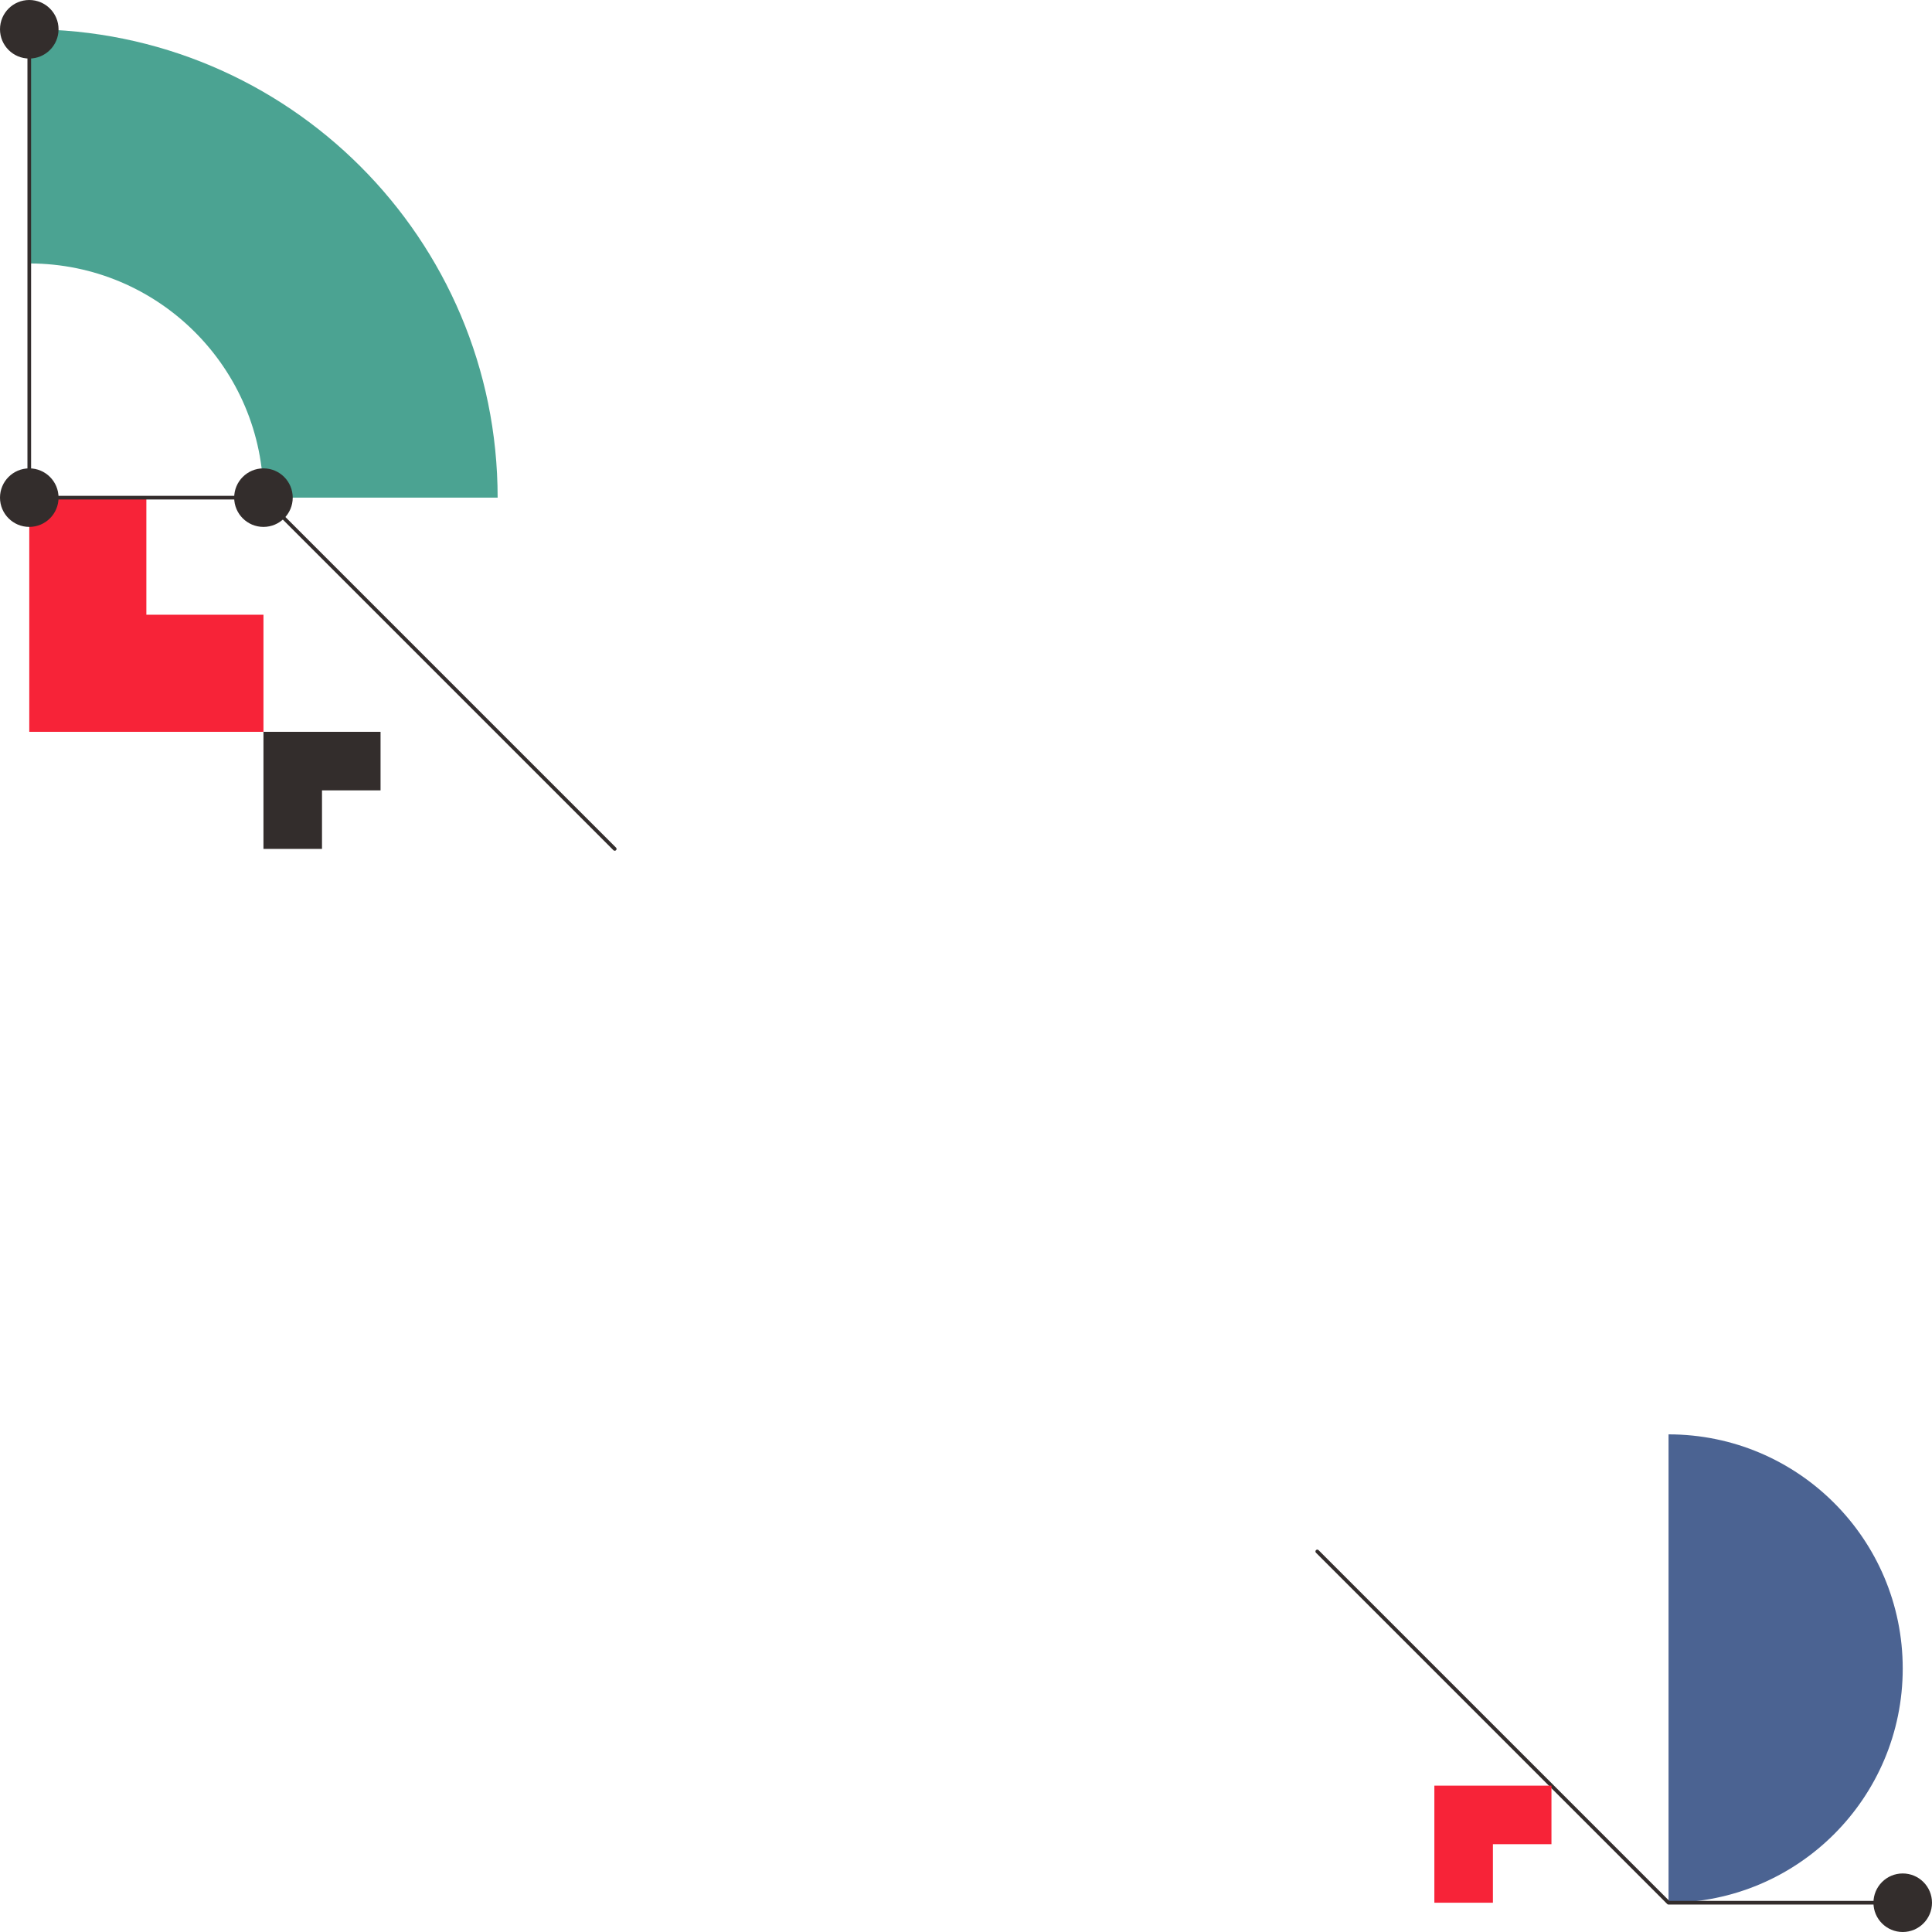
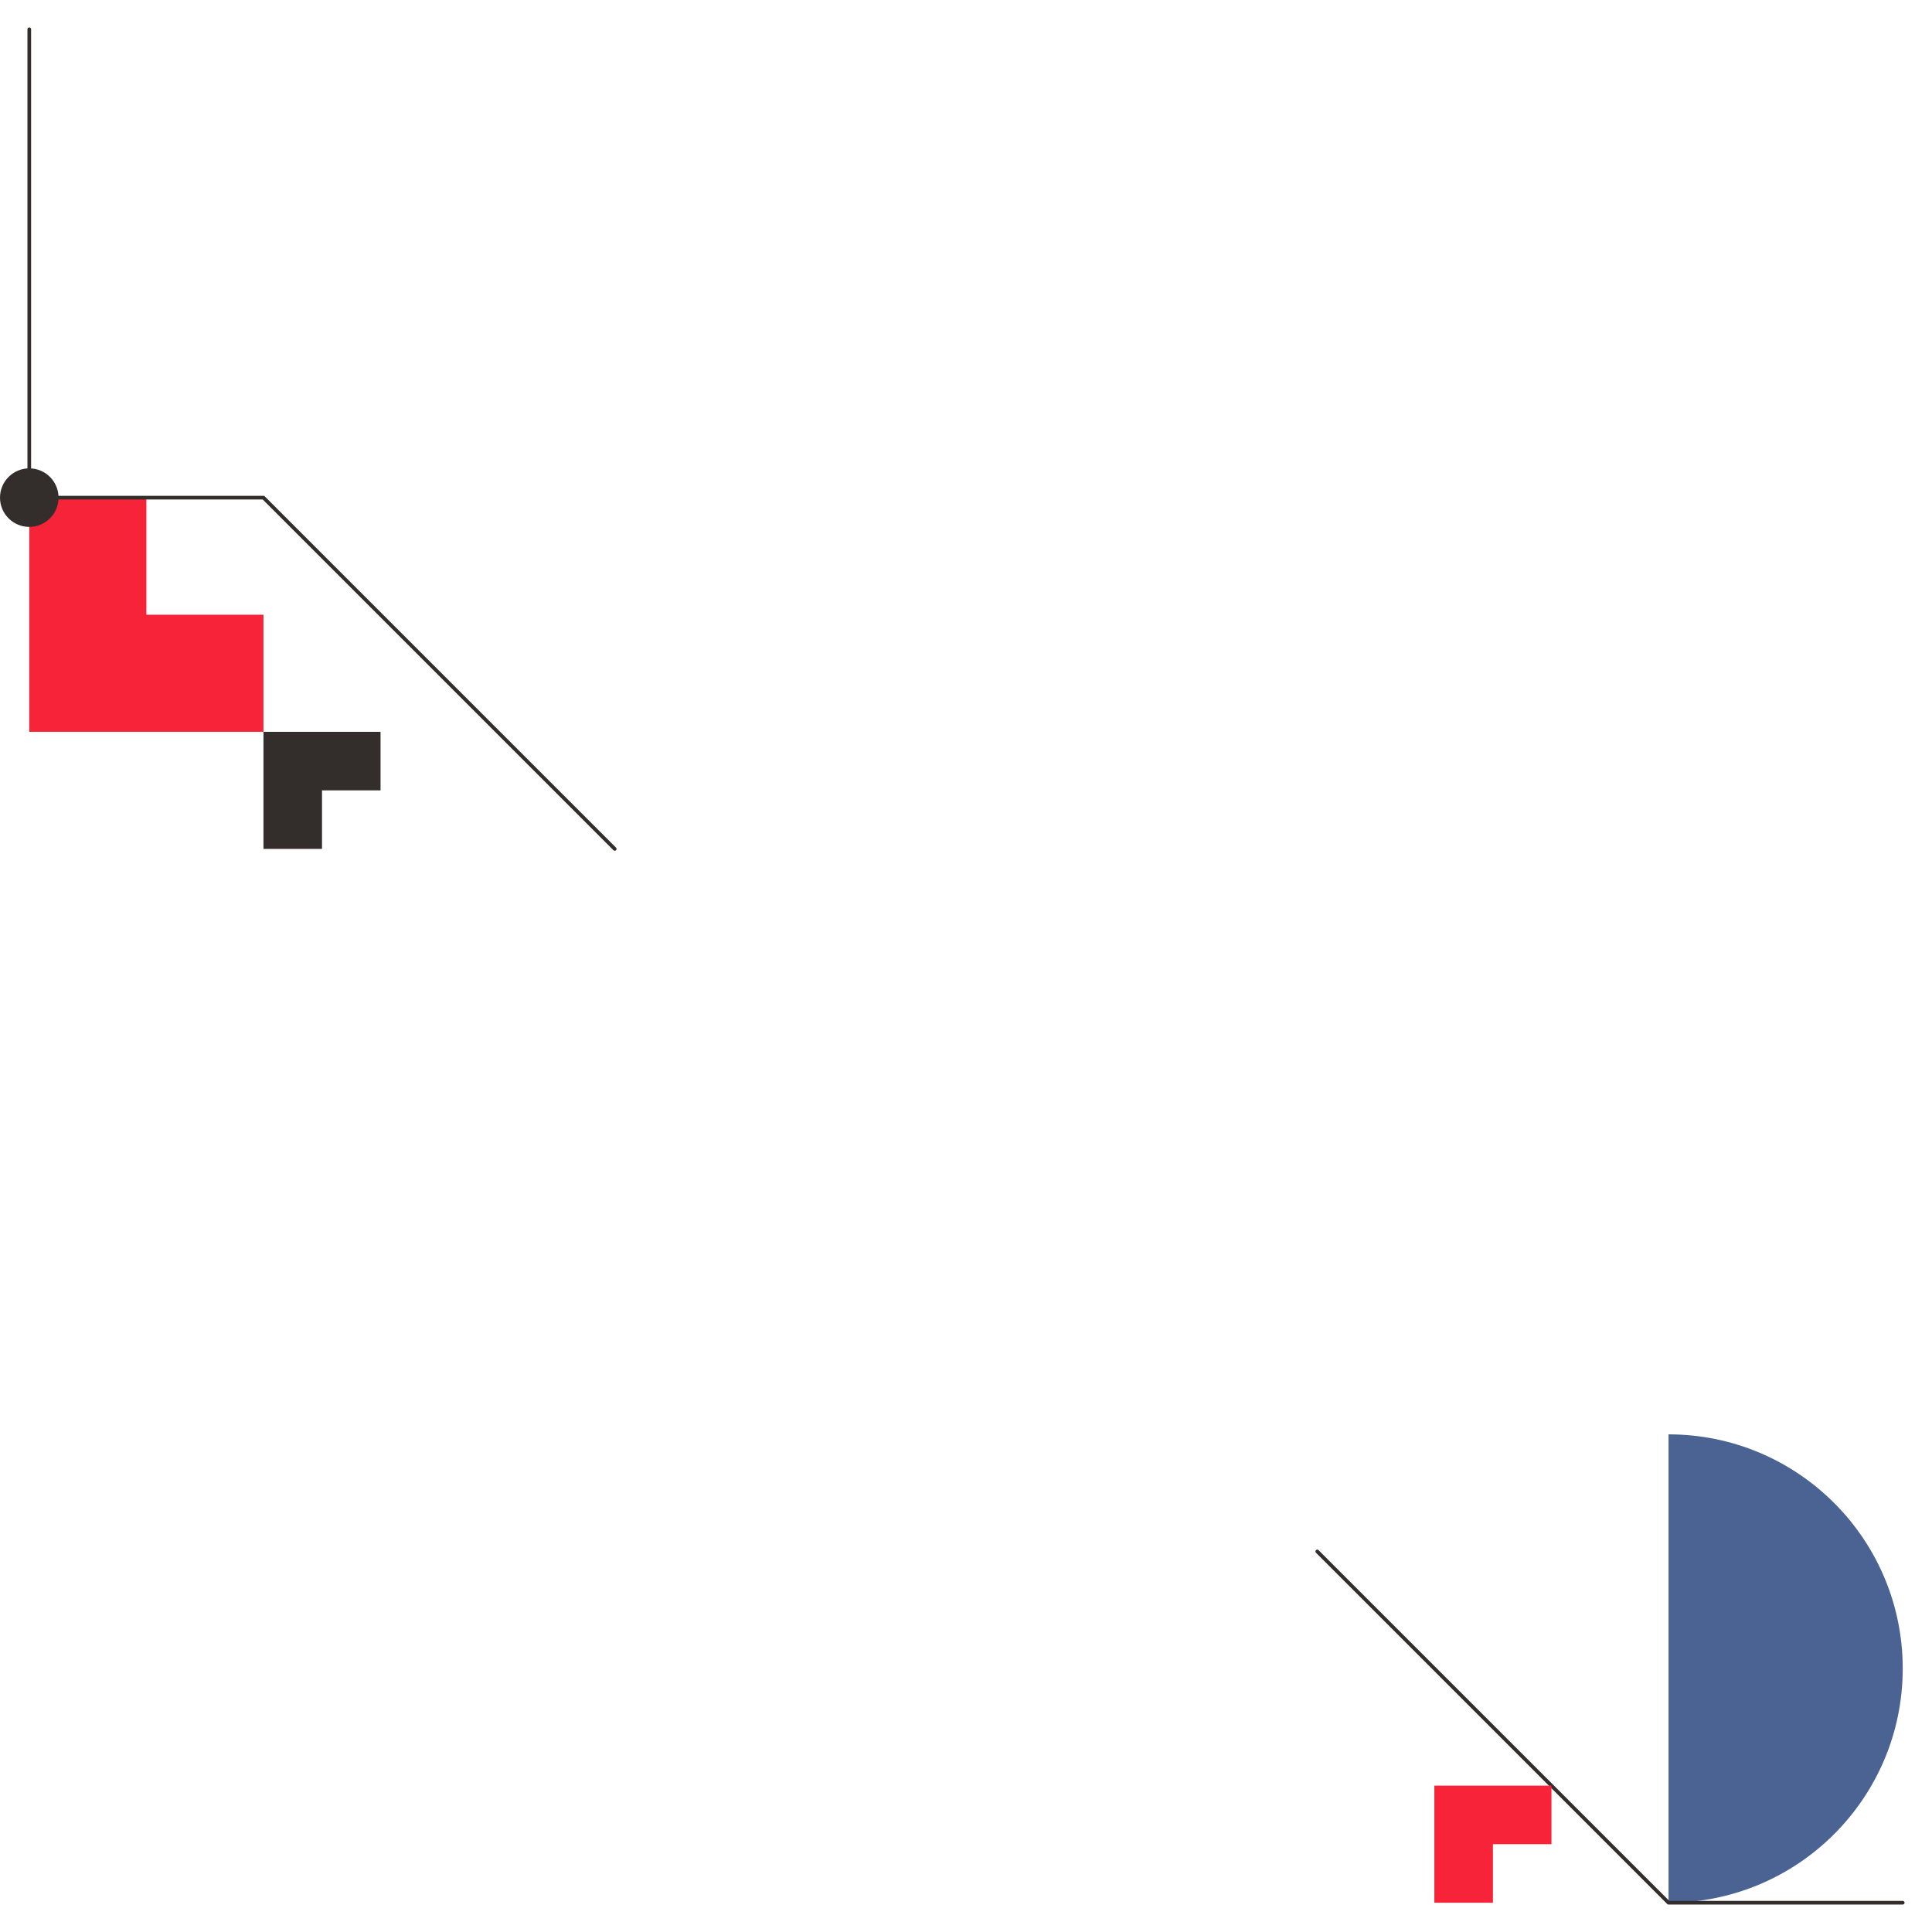
<svg xmlns="http://www.w3.org/2000/svg" id="illustrations67f58cb3ac2fb" viewBox="0 0 660 660" aria-hidden="true" width="660px" height="660px">
  <defs>
    <linearGradient class="cerosgradient" data-cerosgradient="true" id="CerosGradient_idc6a9b6ad6" gradientUnits="userSpaceOnUse" x1="50%" y1="100%" x2="50%" y2="0%">
      <stop offset="0%" stop-color="#d1d1d1" />
      <stop offset="100%" stop-color="#d1d1d1" />
    </linearGradient>
    <linearGradient />
    <style>
      .cls-1-67f58cb3ac2fb{
        fill: #4ba392;
      }

      .cls-2-67f58cb3ac2fb{
        fill: #4b6392;
      }

      .cls-3-67f58cb3ac2fb{
        fill: none;
        stroke: #332d2c;
        stroke-linecap: round;
        stroke-linejoin: round;
        stroke-width: 1.25px;
      }

      .cls-4-67f58cb3ac2fb{
        fill: #332d2c;
      }

      .cls-5-67f58cb3ac2fb{
        fill: #f72338;
      }
    </style>
  </defs>
  <g>
-     <path class="cls-1-67f58cb3ac2fb" d="M170,170c0-88.36-71.64-160-160-160v80c44.18,0,80,35.82,80,80" />
    <polygon class="cls-5-67f58cb3ac2fb" points="10 250 90 250 90 210 50 210 50 170 10 170 10 250" />
    <polyline class="cls-3-67f58cb3ac2fb" points="210 290 90 170 10 170 10 10" />
    <circle class="cls-4-67f58cb3ac2fb" cx="10" cy="170" r="10" />
-     <circle class="cls-4-67f58cb3ac2fb" cx="10" cy="10" r="10" />
-     <circle class="cls-4-67f58cb3ac2fb" cx="90" cy="170" r="10" />
    <polygon class="cls-4-67f58cb3ac2fb" points="90 250 90 290 110 290 110 270 130 270 130 250 90 250" />
  </g>
  <g>
    <path class="cls-2-67f58cb3ac2fb" d="M650,570c0,44.18-35.82,80-80,80v-160c44.18,0,80,35.82,80,80Z" />
    <polyline class="cls-3-67f58cb3ac2fb" points="650 650 570 650 450 530" />
-     <circle class="cls-4-67f58cb3ac2fb" cx="650" cy="650" r="10" />
    <polygon class="cls-5-67f58cb3ac2fb" points="490 610 490 650 510 650 510 630 530 630 530 610 490 610" />
  </g>
</svg>